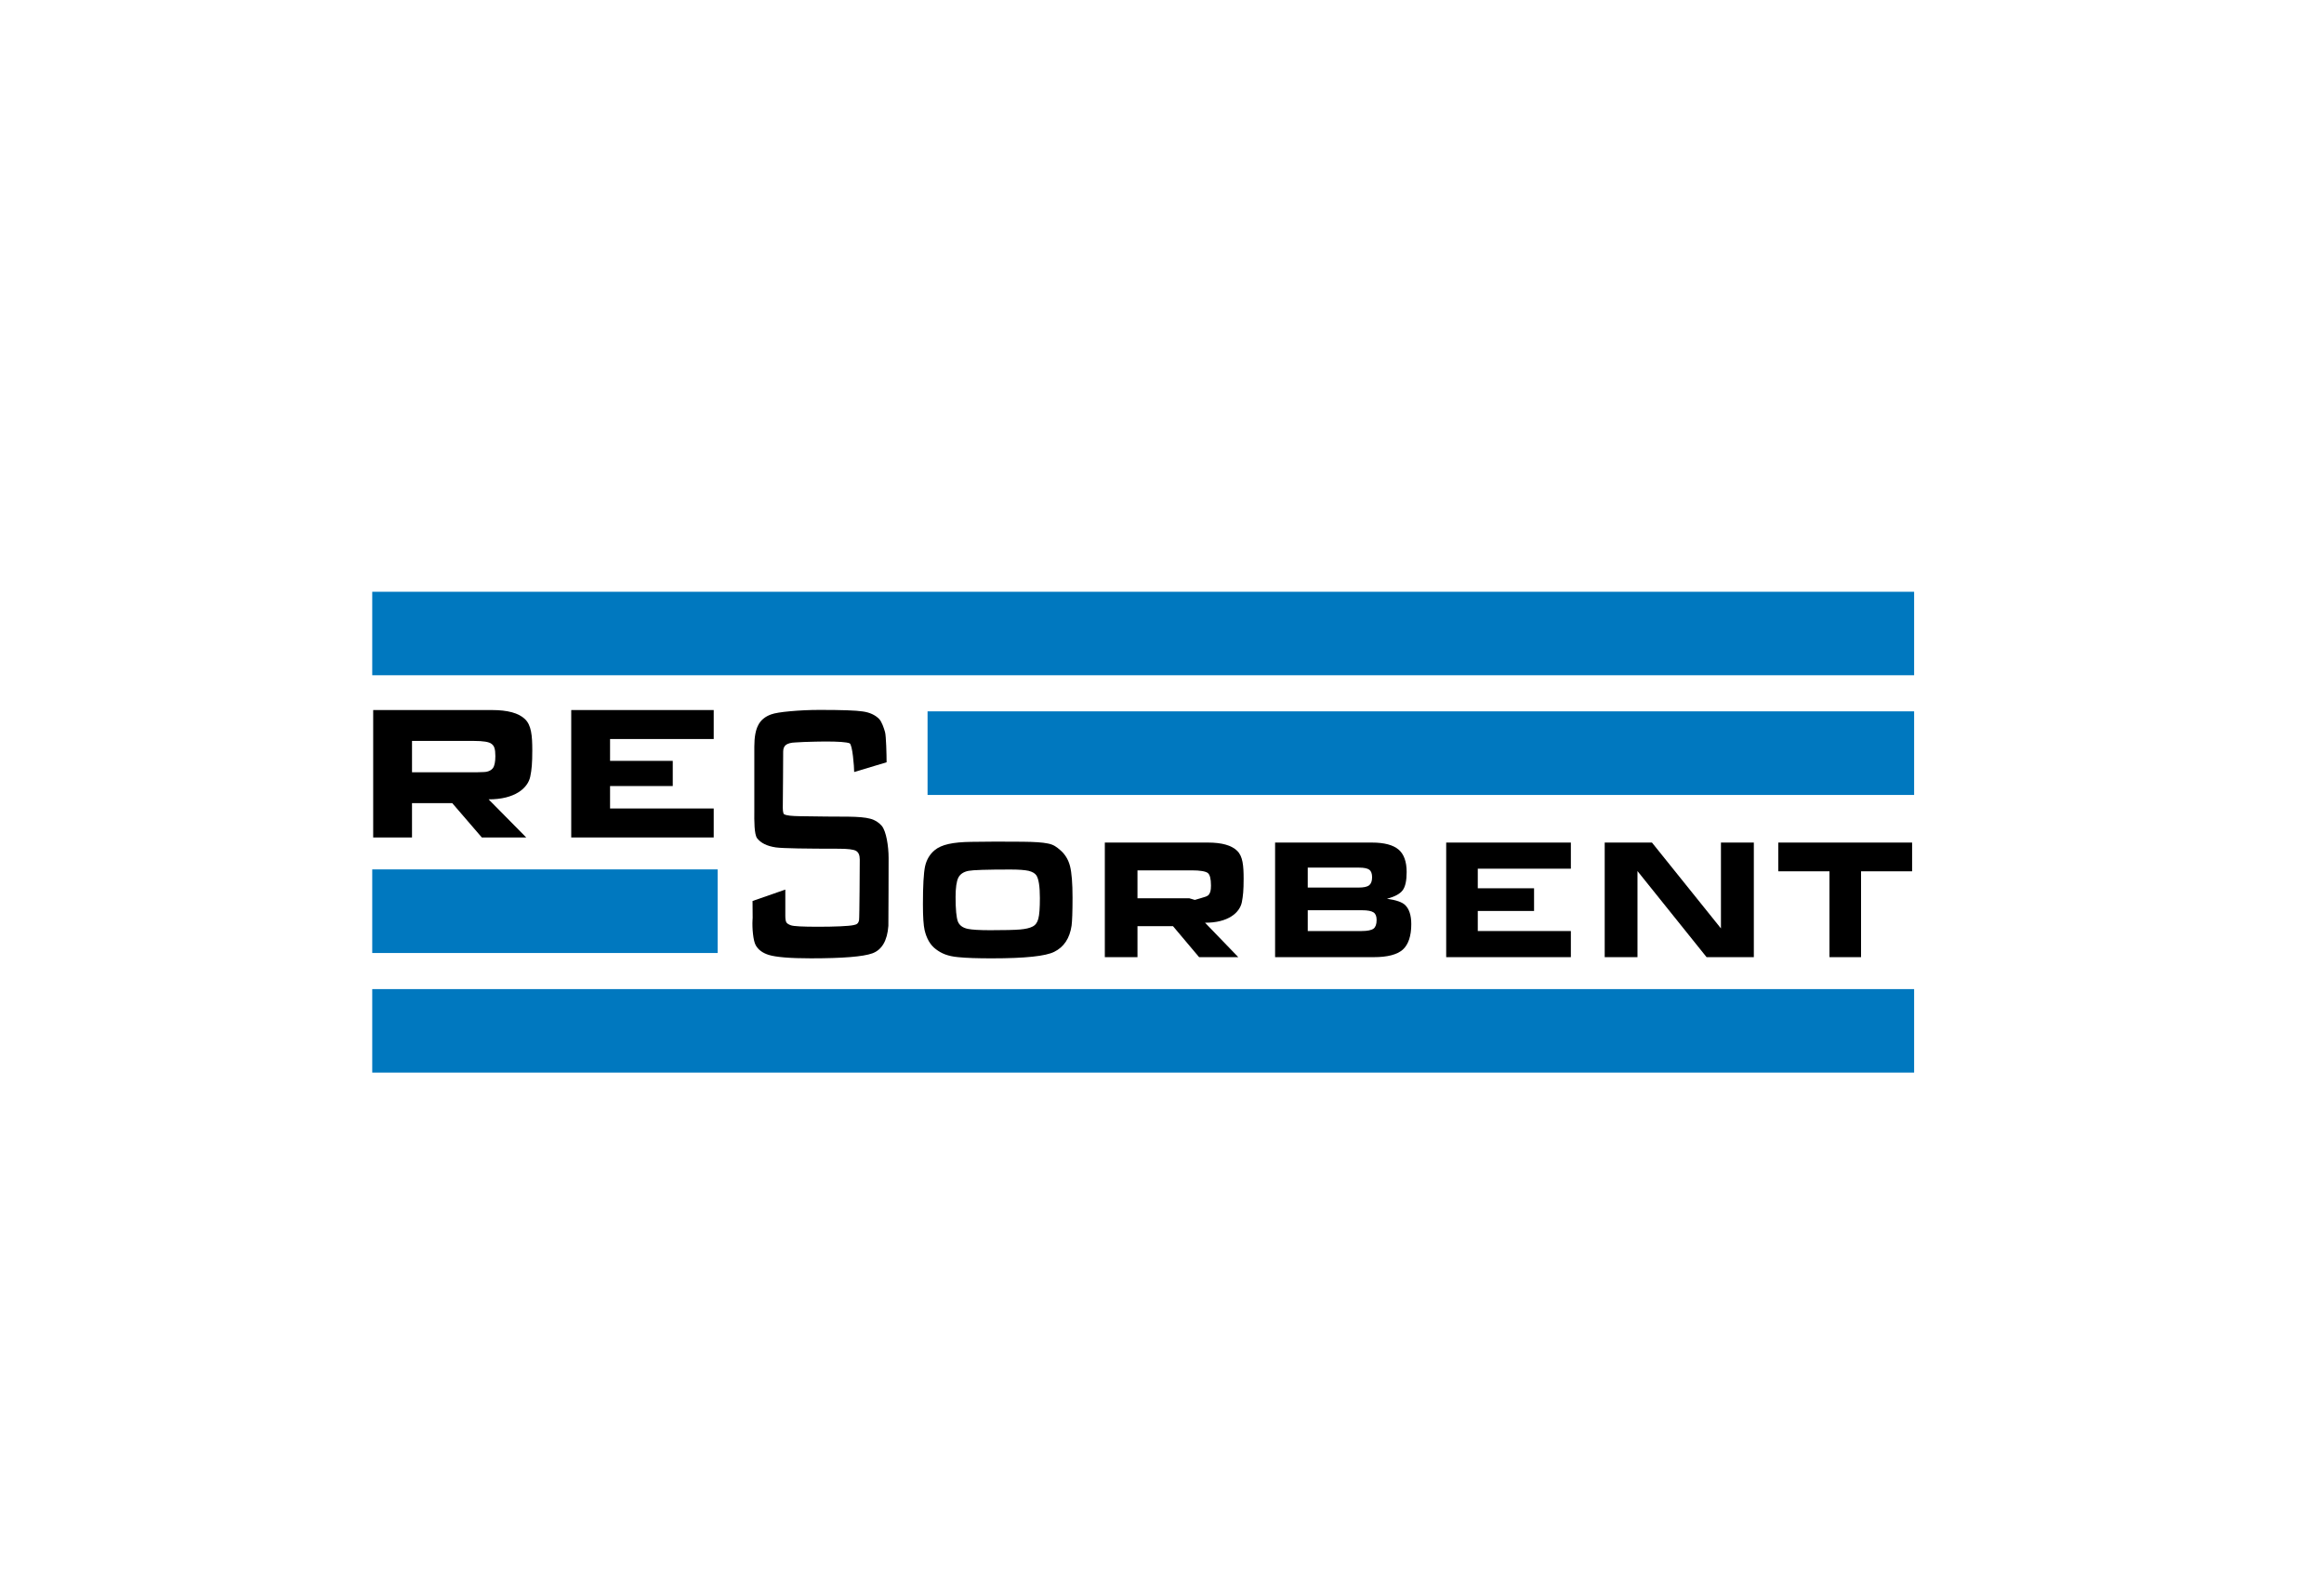
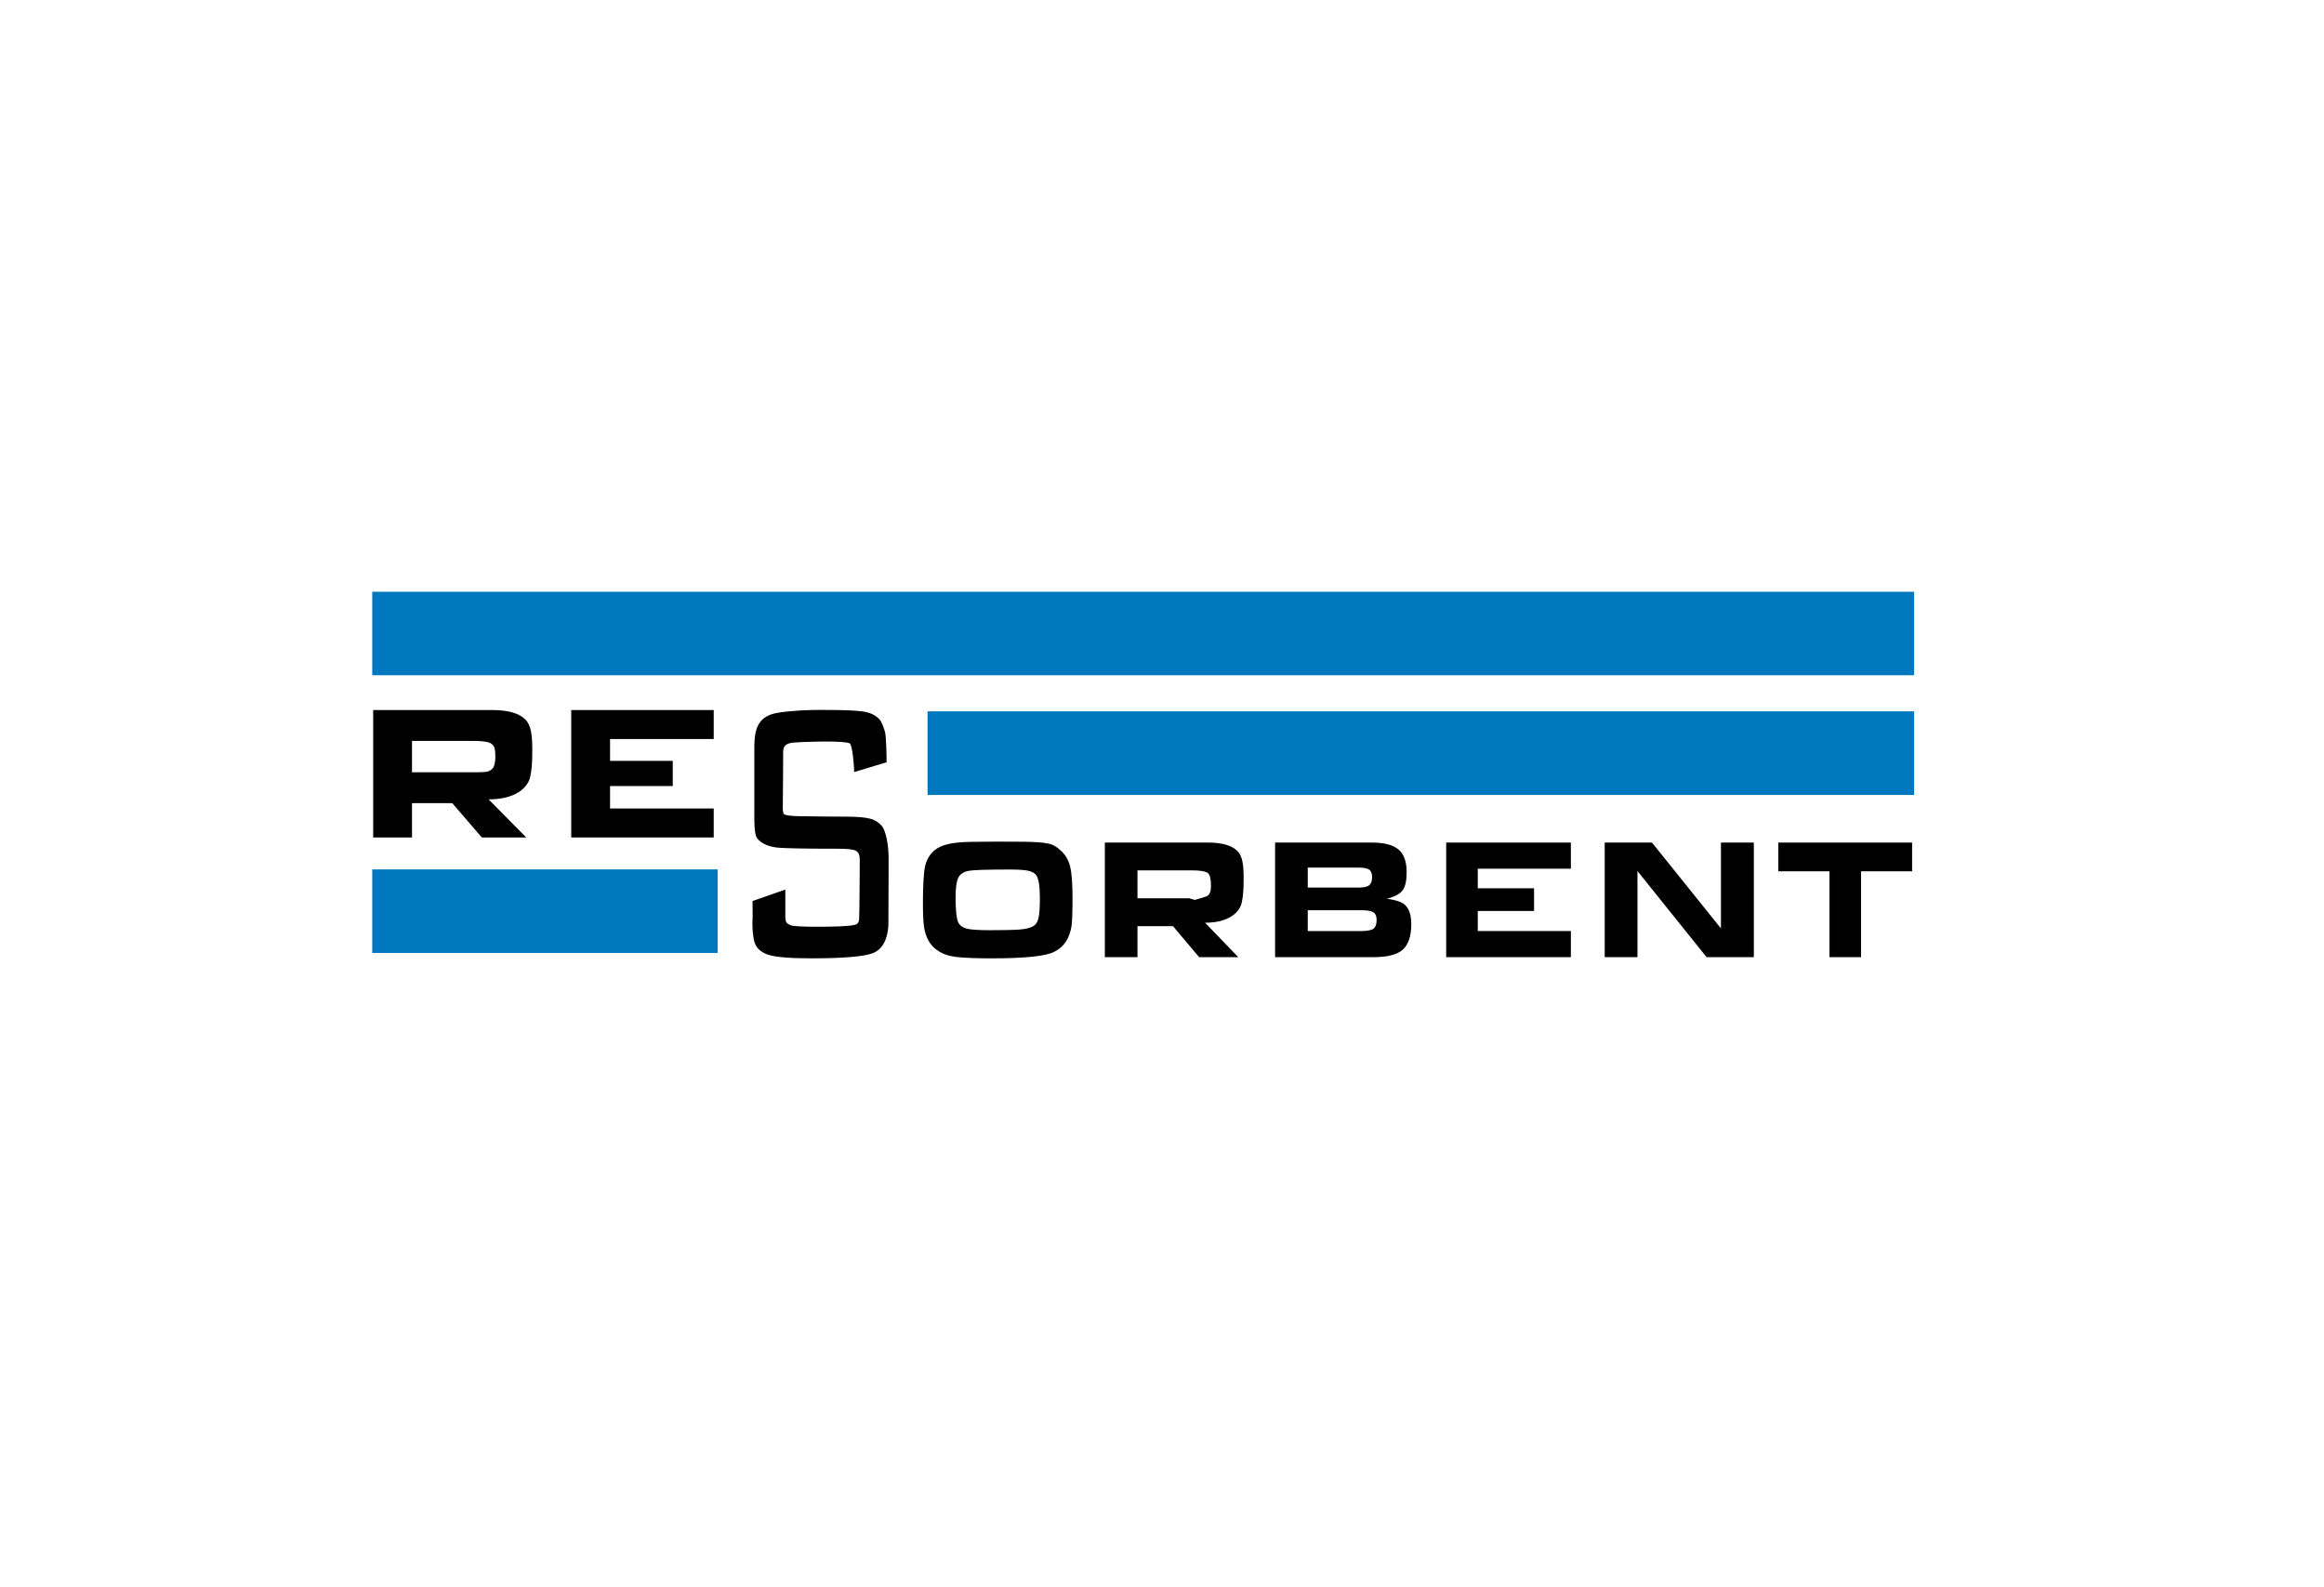
<svg xmlns="http://www.w3.org/2000/svg" xml:space="preserve" width="375px" height="256px" version="1.1" style="shape-rendering:geometricPrecision; text-rendering:geometricPrecision; image-rendering:optimizeQuality; fill-rule:evenodd; clip-rule:evenodd" viewBox="0 0 195.73 133.45">
  <defs>
    <style type="text/css">
   
    .fil1 {fill:#0078BF}
    .fil0 {fill:white}
    .fil2 {fill:black;fill-rule:nonzero}
   
  </style>
  </defs>
  <g id="Vrstva_x0020_1">
    <rect class="fil0" width="195.73" height="133.45" />
    <polygon class="fil1" points="31.35,56.78 161.21,56.78 161.21,49.75 31.35,49.75 " />
    <polygon class="fil1" points="78.12,66.86 161.21,66.86 161.21,59.82 78.12,59.82 " />
    <polygon class="fil1" points="31.35,80.17 60.44,80.17 60.44,73.13 31.35,73.13 " />
-     <polygon class="fil1" points="31.35,90.24 161.21,90.24 161.21,83.21 31.35,83.21 " />
    <path class="fil2" d="M31.43 70.44l0 -10.73 10 0c1.32,0 2.25,0.25 2.78,0.76 0.54,0.51 0.62,1.39 0.62,2.64 0,1.09 -0.05,1.62 -0.17,2.2 -0.2,0.98 -1.31,1.93 -3.51,1.92l3.17 3.21 -3.74 0 -2.49 -2.89 -3.39 0 0 2.89 -3.27 0zm3.27 -5.49l5.47 0 0.59 -0.02c0.37,-0.01 0.63,-0.16 0.76,-0.34 0.13,-0.18 0.2,-0.52 0.2,-1 0,-0.62 -0.1,-0.87 -0.32,-1.03 -0.2,-0.17 -0.71,-0.25 -1.51,-0.25l-5.19 0 0 2.64z" />
    <polygon class="fil2" points="48.11,70.44 48.11,59.71 60.11,59.71 60.11,62.15 51.38,62.15 51.38,63.99 56.66,63.99 56.66,66.11 51.38,66.11 51.38,68 60.11,68 60.11,70.44 " />
    <path class="fil2" d="M63.38 75.79l2.76 -0.96 0 2.21c0,0.26 0.03,0.45 0.09,0.55 0.06,0.1 0.19,0.18 0.39,0.25 0.23,0.08 0.99,0.12 2.28,0.12 1.36,0 2.62,-0.05 2.99,-0.14 0.23,-0.05 0.39,-0.09 0.46,-0.41 0.04,-0.15 0.06,-4.98 0.06,-5.11 0,-0.38 -0.11,-0.62 -0.33,-0.74 -0.21,-0.11 -0.69,-0.17 -1.42,-0.17 -2.7,0 -4.74,-0.03 -5.31,-0.11 -0.75,-0.11 -1.28,-0.37 -1.59,-0.78 -0.24,-0.34 -0.24,-1.43 -0.23,-2.32 0,-0.19 0,-5.23 0,-5.39 0,-0.79 0.11,-1.4 0.33,-1.81 0.21,-0.42 0.58,-0.72 1.08,-0.9 0.29,-0.11 0.85,-0.2 1.63,-0.27 0.79,-0.07 1.61,-0.11 2.47,-0.11 1.85,0 3.06,0.04 3.63,0.13 0.57,0.08 1.03,0.29 1.36,0.62 0.24,0.24 0.42,0.8 0.51,1.12 0.09,0.32 0.13,1.9 0.13,2.54l-2.73 0.82c0,-0.42 -0.14,-2.33 -0.39,-2.42 -0.26,-0.1 -0.94,-0.15 -2.04,-0.15 -0.36,0 -1.22,0.02 -1.79,0.04l-0.74 0.04c-0.36,0.01 -0.63,0.09 -0.78,0.2 -0.16,0.12 -0.24,0.31 -0.24,0.57 0,0.14 -0.02,4.18 -0.03,4.46 -0.01,0.38 0,0.77 0.12,0.82 0.2,0.11 0.64,0.15 1.3,0.16l2.26 0.03 1.84 0.01c0.81,0.01 1.43,0.06 1.83,0.17 0.4,0.1 0.73,0.31 0.98,0.6 0.38,0.45 0.58,1.72 0.58,2.71 0,0.17 -0.01,5.55 -0.02,5.72 -0.09,1.24 -0.55,2.02 -1.35,2.31 -0.77,0.28 -2.5,0.42 -5.18,0.42 -1.75,0 -2.94,-0.1 -3.55,-0.29 -0.51,-0.16 -0.88,-0.43 -1.09,-0.81 -0.22,-0.38 -0.31,-1.46 -0.27,-2.14 0,-0.1 0.01,-0.15 0.01,-0.17l-0.01 -1.42z" />
    <path class="fil2" d="M83.83 70.79l2.29 0.01c0.96,0.01 1.68,0.05 2.14,0.15 0.47,0.09 0.72,0.28 1.04,0.56 0.4,0.34 0.68,0.8 0.82,1.35 0.14,0.56 0.21,1.44 0.21,2.65 0,1.19 -0.03,1.98 -0.08,2.36 -0.16,1.07 -0.65,1.8 -1.46,2.2 -0.72,0.36 -2.39,0.55 -5.28,0.55 -1.18,0 -2.12,-0.03 -2.81,-0.1 -0.88,-0.08 -1.41,-0.31 -1.88,-0.67 -0.47,-0.35 -0.78,-0.89 -0.95,-1.61 -0.09,-0.4 -0.14,-1.12 -0.14,-2.17 0,-1.56 0.06,-2.63 0.18,-3.2 0.13,-0.57 0.4,-1.02 0.81,-1.36 0.57,-0.47 1.51,-0.68 3.09,-0.7l2.02 -0.02zm1.28 2.35c-2.01,0 -3.18,0.04 -3.53,0.11 -0.43,0.08 -0.72,0.28 -0.87,0.58 -0.15,0.3 -0.23,0.85 -0.23,1.63 0,1.04 0.07,1.72 0.19,2.05 0.13,0.33 0.41,0.54 0.85,0.63 0.34,0.07 0.97,0.11 1.87,0.11 1.22,0 2.06,-0.02 2.52,-0.06 0.46,-0.04 0.82,-0.12 1.06,-0.25 0.24,-0.12 0.4,-0.34 0.48,-0.66 0.09,-0.33 0.13,-0.91 0.13,-1.74 0,-0.97 -0.1,-1.6 -0.29,-1.9 -0.12,-0.18 -0.34,-0.31 -0.66,-0.39 -0.31,-0.07 -0.82,-0.11 -1.52,-0.11z" />
    <path class="fil2" d="M107.39 80.52l0 -9.65 8.16 0c1.03,0 1.78,0.2 2.24,0.59 0.45,0.38 0.68,1.02 0.68,1.89 0,0.72 -0.11,1.23 -0.33,1.53 -0.23,0.31 -0.67,0.55 -1.33,0.72 0.78,0.11 1.28,0.29 1.52,0.52 0.35,0.33 0.53,0.87 0.53,1.62 0,1.01 -0.25,1.73 -0.72,2.15 -0.48,0.42 -1.29,0.63 -2.44,0.63l-8.31 0zm2.75 -5.86l4.27 0c0.43,0 0.73,-0.06 0.9,-0.19 0.16,-0.13 0.25,-0.35 0.25,-0.68 0,-0.3 -0.08,-0.52 -0.23,-0.63 -0.16,-0.12 -0.45,-0.18 -0.86,-0.18l-4.33 0 0 1.68zm0 3.66l4.55 0c0.48,0 0.81,-0.07 0.99,-0.2 0.17,-0.13 0.26,-0.37 0.26,-0.73 0,-0.31 -0.08,-0.52 -0.26,-0.64 -0.18,-0.12 -0.5,-0.18 -0.95,-0.18l-4.59 0 0 1.75z" />
    <polygon class="fil2" points="147.71,70.87 147.71,80.52 143.73,80.52 137.91,73.27 137.91,80.52 135.15,80.52 135.15,70.87 139.13,70.87 144.94,78.1 144.94,70.87 " />
    <polygon class="fil2" points="156.74,73.29 156.74,80.52 154.08,80.52 154.08,73.29 149.77,73.29 149.77,70.87 161.04,70.87 161.04,73.29 " />
    <path class="fil2" d="M93.05 80.52l0 -9.65 8.69 0c1.16,0 1.98,0.23 2.45,0.69 0.48,0.46 0.55,1.25 0.55,2.37 0,0.98 -0.05,1.44 -0.15,1.96 -0.18,0.89 -1.16,1.74 -3.1,1.73l2.8 2.9 -3.3 0 -2.2 -2.61 -2.99 0 0 2.61 -2.75 0zm2.75 -4.96l4.36 0 0.47 0.14 0.51 -0.15c0.32,-0.1 0.56,-0.14 0.68,-0.31 0.11,-0.16 0.17,-0.32 0.17,-0.76 0,-0.55 -0.09,-0.91 -0.27,-1.05 -0.19,-0.14 -0.64,-0.22 -1.34,-0.22l-4.58 0 0 2.35z" />
    <polygon class="fil2" points="121.8,80.52 121.8,70.87 132.3,70.87 132.3,73.07 124.46,73.07 124.46,74.72 129.2,74.72 129.2,76.63 124.46,76.63 124.46,78.32 132.3,78.32 132.3,80.52 " />
  </g>
</svg>